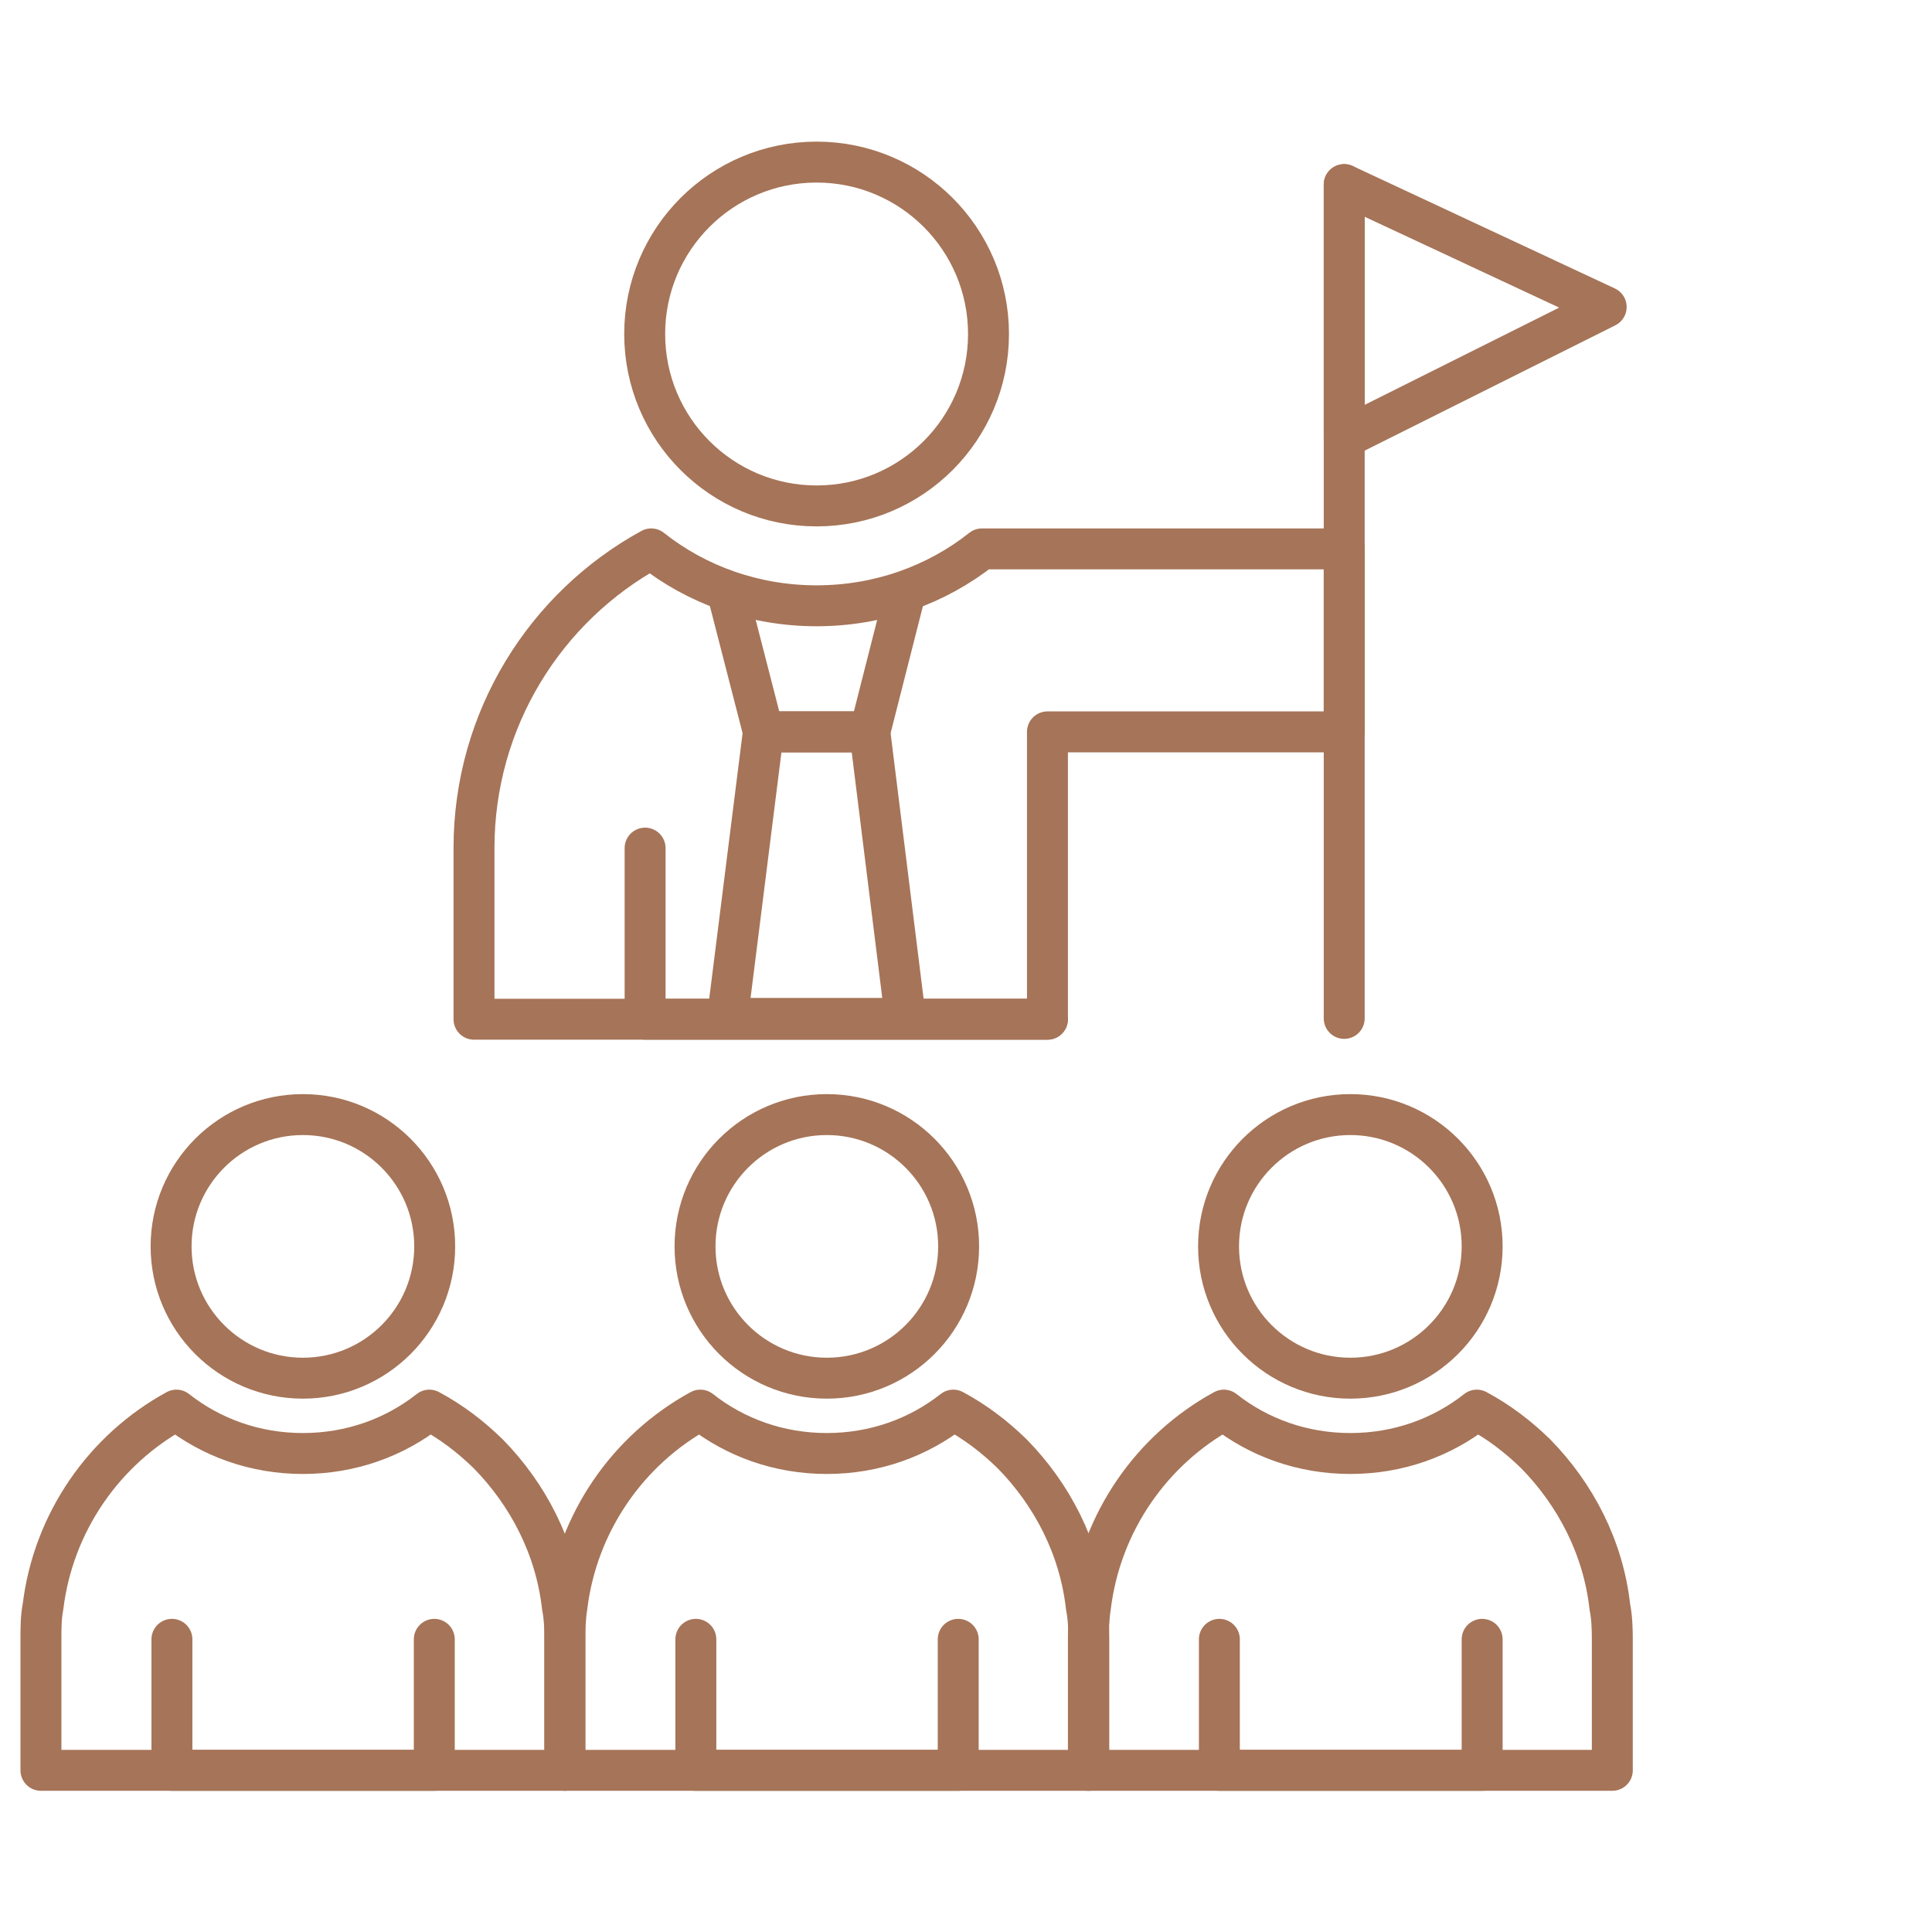
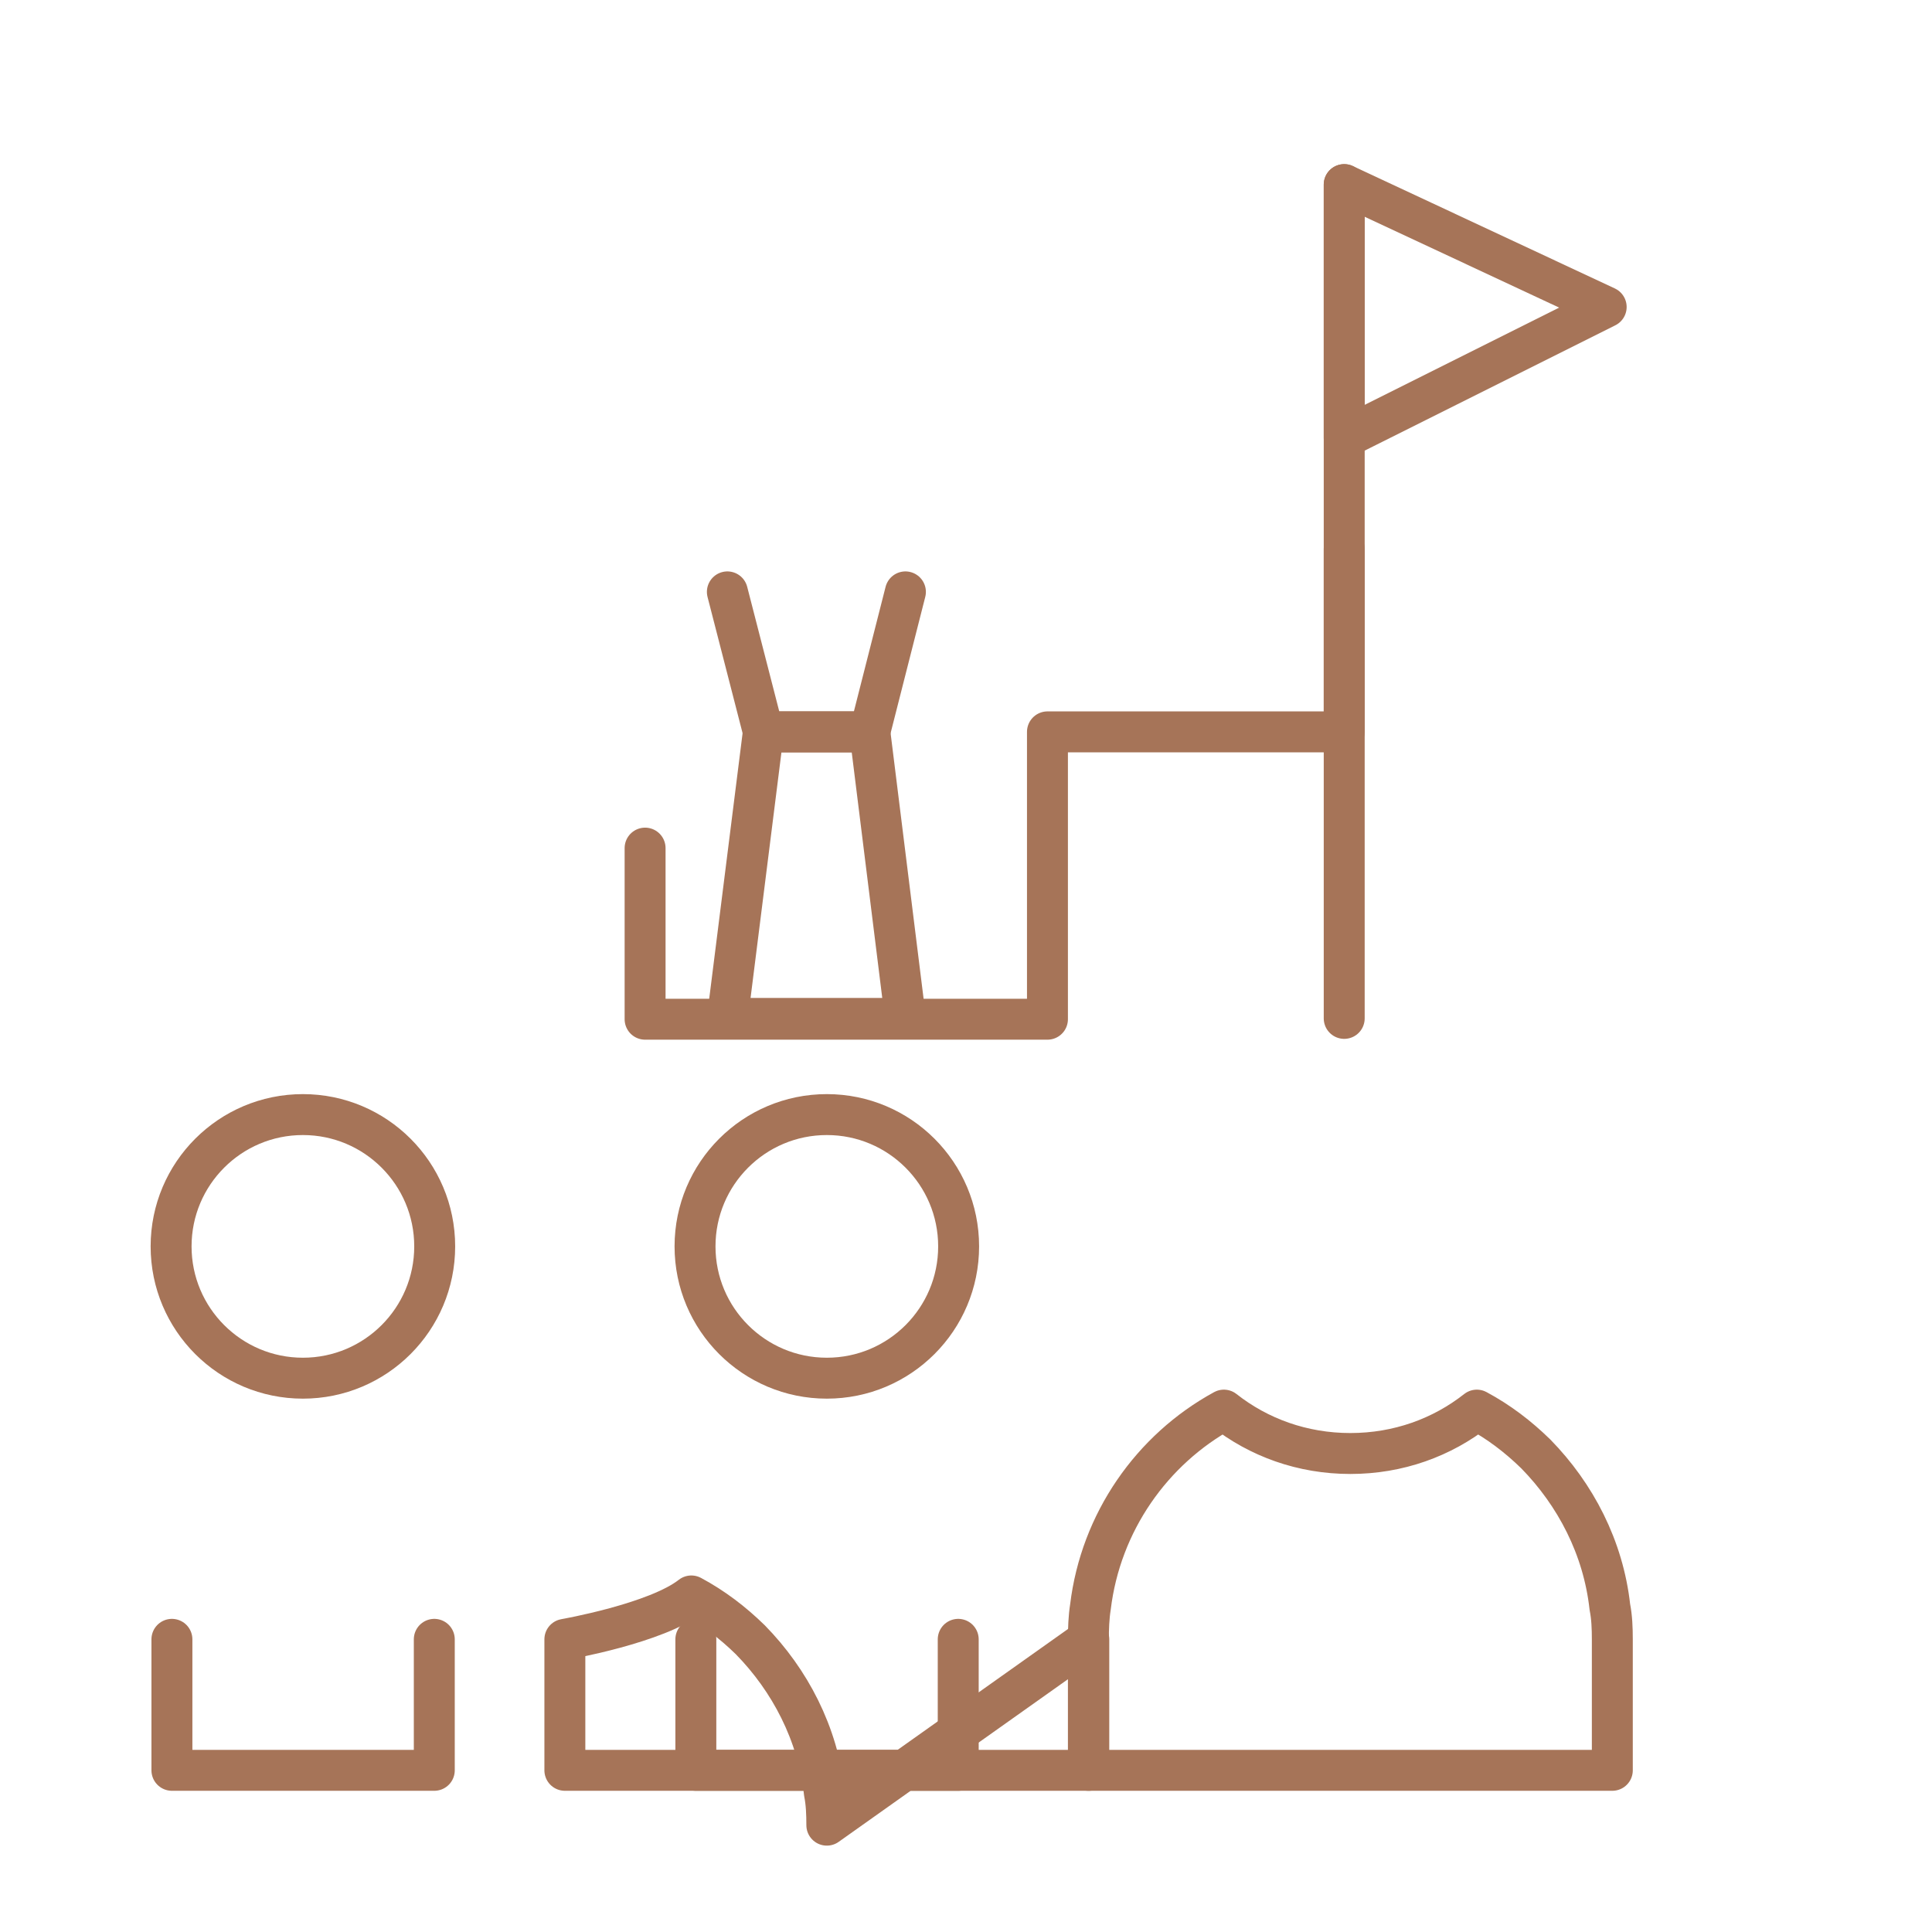
<svg xmlns="http://www.w3.org/2000/svg" id="Calque_1" data-name="Calque 1" viewBox="0 0 47.2 47.2">
  <defs>
    <style>
      .cls-1 {
        fill: none;
        stroke: #a67458;
        stroke-linecap: round;
        stroke-linejoin: round;
      }
    </style>
  </defs>
  <g id="Layer_2" data-name="Layer 2">
    <g>
      <g>
        <g>
          <circle class="cls-1" cx="7.4" cy="30.45" r="3.22" />
          <polyline class="cls-1" points="4.2 40.05 4.2 43.25 10.61 43.25 10.61 40.05" />
        </g>
-         <path class="cls-1" d="M13.8,40.05v3.2H1v-3.2c0-.26,0-.54.05-.79.25-2.07,1.5-3.85,3.26-4.81.85.67,1.92,1.06,3.09,1.06s2.24-.39,3.09-1.06c.54.29,1.01.65,1.44,1.07.97.99,1.65,2.29,1.81,3.74.05.25.06.52.06.79Z" />
      </g>
      <g>
        <g>
          <circle class="cls-1" cx="20.2" cy="30.45" r="3.22" />
          <polyline class="cls-1" points="17 40.05 17 43.25 23.41 43.25 23.41 40.05" />
        </g>
-         <path class="cls-1" d="M26.6,40.05v3.2h-12.8v-3.2c0-.26.01-.54.05-.79.25-2.07,1.5-3.85,3.26-4.81.85.67,1.92,1.06,3.09,1.06s2.24-.39,3.09-1.06c.54.29,1.01.65,1.44,1.07.97.99,1.65,2.29,1.81,3.74.05.25.06.52.06.79Z" />
+         <path class="cls-1" d="M26.6,40.05v3.2h-12.8v-3.2s2.24-.39,3.09-1.06c.54.29,1.01.65,1.44,1.07.97.99,1.65,2.29,1.81,3.74.05.25.06.52.06.79Z" />
      </g>
      <g>
        <g>
-           <circle class="cls-1" cx="32.99" cy="30.45" r="3.22" />
-           <polyline class="cls-1" points="29.79 40.05 29.79 43.25 36.21 43.25 36.21 40.05" />
-         </g>
+           </g>
        <path class="cls-1" d="M39.39,40.05v3.2h-12.8v-3.2c0-.26.01-.54.05-.79.25-2.07,1.5-3.85,3.26-4.81.85.67,1.92,1.06,3.09,1.06s2.24-.39,3.09-1.06c.54.29,1.01.65,1.44,1.07.97.99,1.65,2.29,1.81,3.74.05.25.06.52.06.79Z" />
      </g>
      <g>
        <g>
          <g>
-             <path class="cls-1" d="M25.59,24.9h-14.01v-4.18c0-3.15,1.75-5.9,4.33-7.31,1.11.88,2.52,1.39,4.04,1.39s2.93-.51,4.04-1.39h8.85" />
-             <path class="cls-1" d="M24.15,8.16c0,2.32-1.88,4.2-4.2,4.2s-4.2-1.88-4.2-4.2,1.88-4.2,4.2-4.2,4.2,1.88,4.2,4.2Z" />
            <polyline class="cls-1" points="32.84 13.41 32.84 17.88 25.59 17.88 25.59 20.72 25.59 24.9 15.76 24.9 15.76 20.72" />
          </g>
          <g>
            <polyline class="cls-1" points="22.12 14.46 21.25 17.88 18.65 17.88 17.77 14.46" />
            <polygon class="cls-1" points="21.25 17.88 18.65 17.88 17.77 24.88 22.12 24.88 21.25 17.88" />
          </g>
        </g>
        <line class="cls-1" x1="32.84" y1="24.88" x2="32.84" y2="4.51" />
        <polygon class="cls-1" points="32.84 4.51 39.24 7.5 32.84 10.7 32.84 4.51" />
      </g>
    </g>
  </g>
</svg>